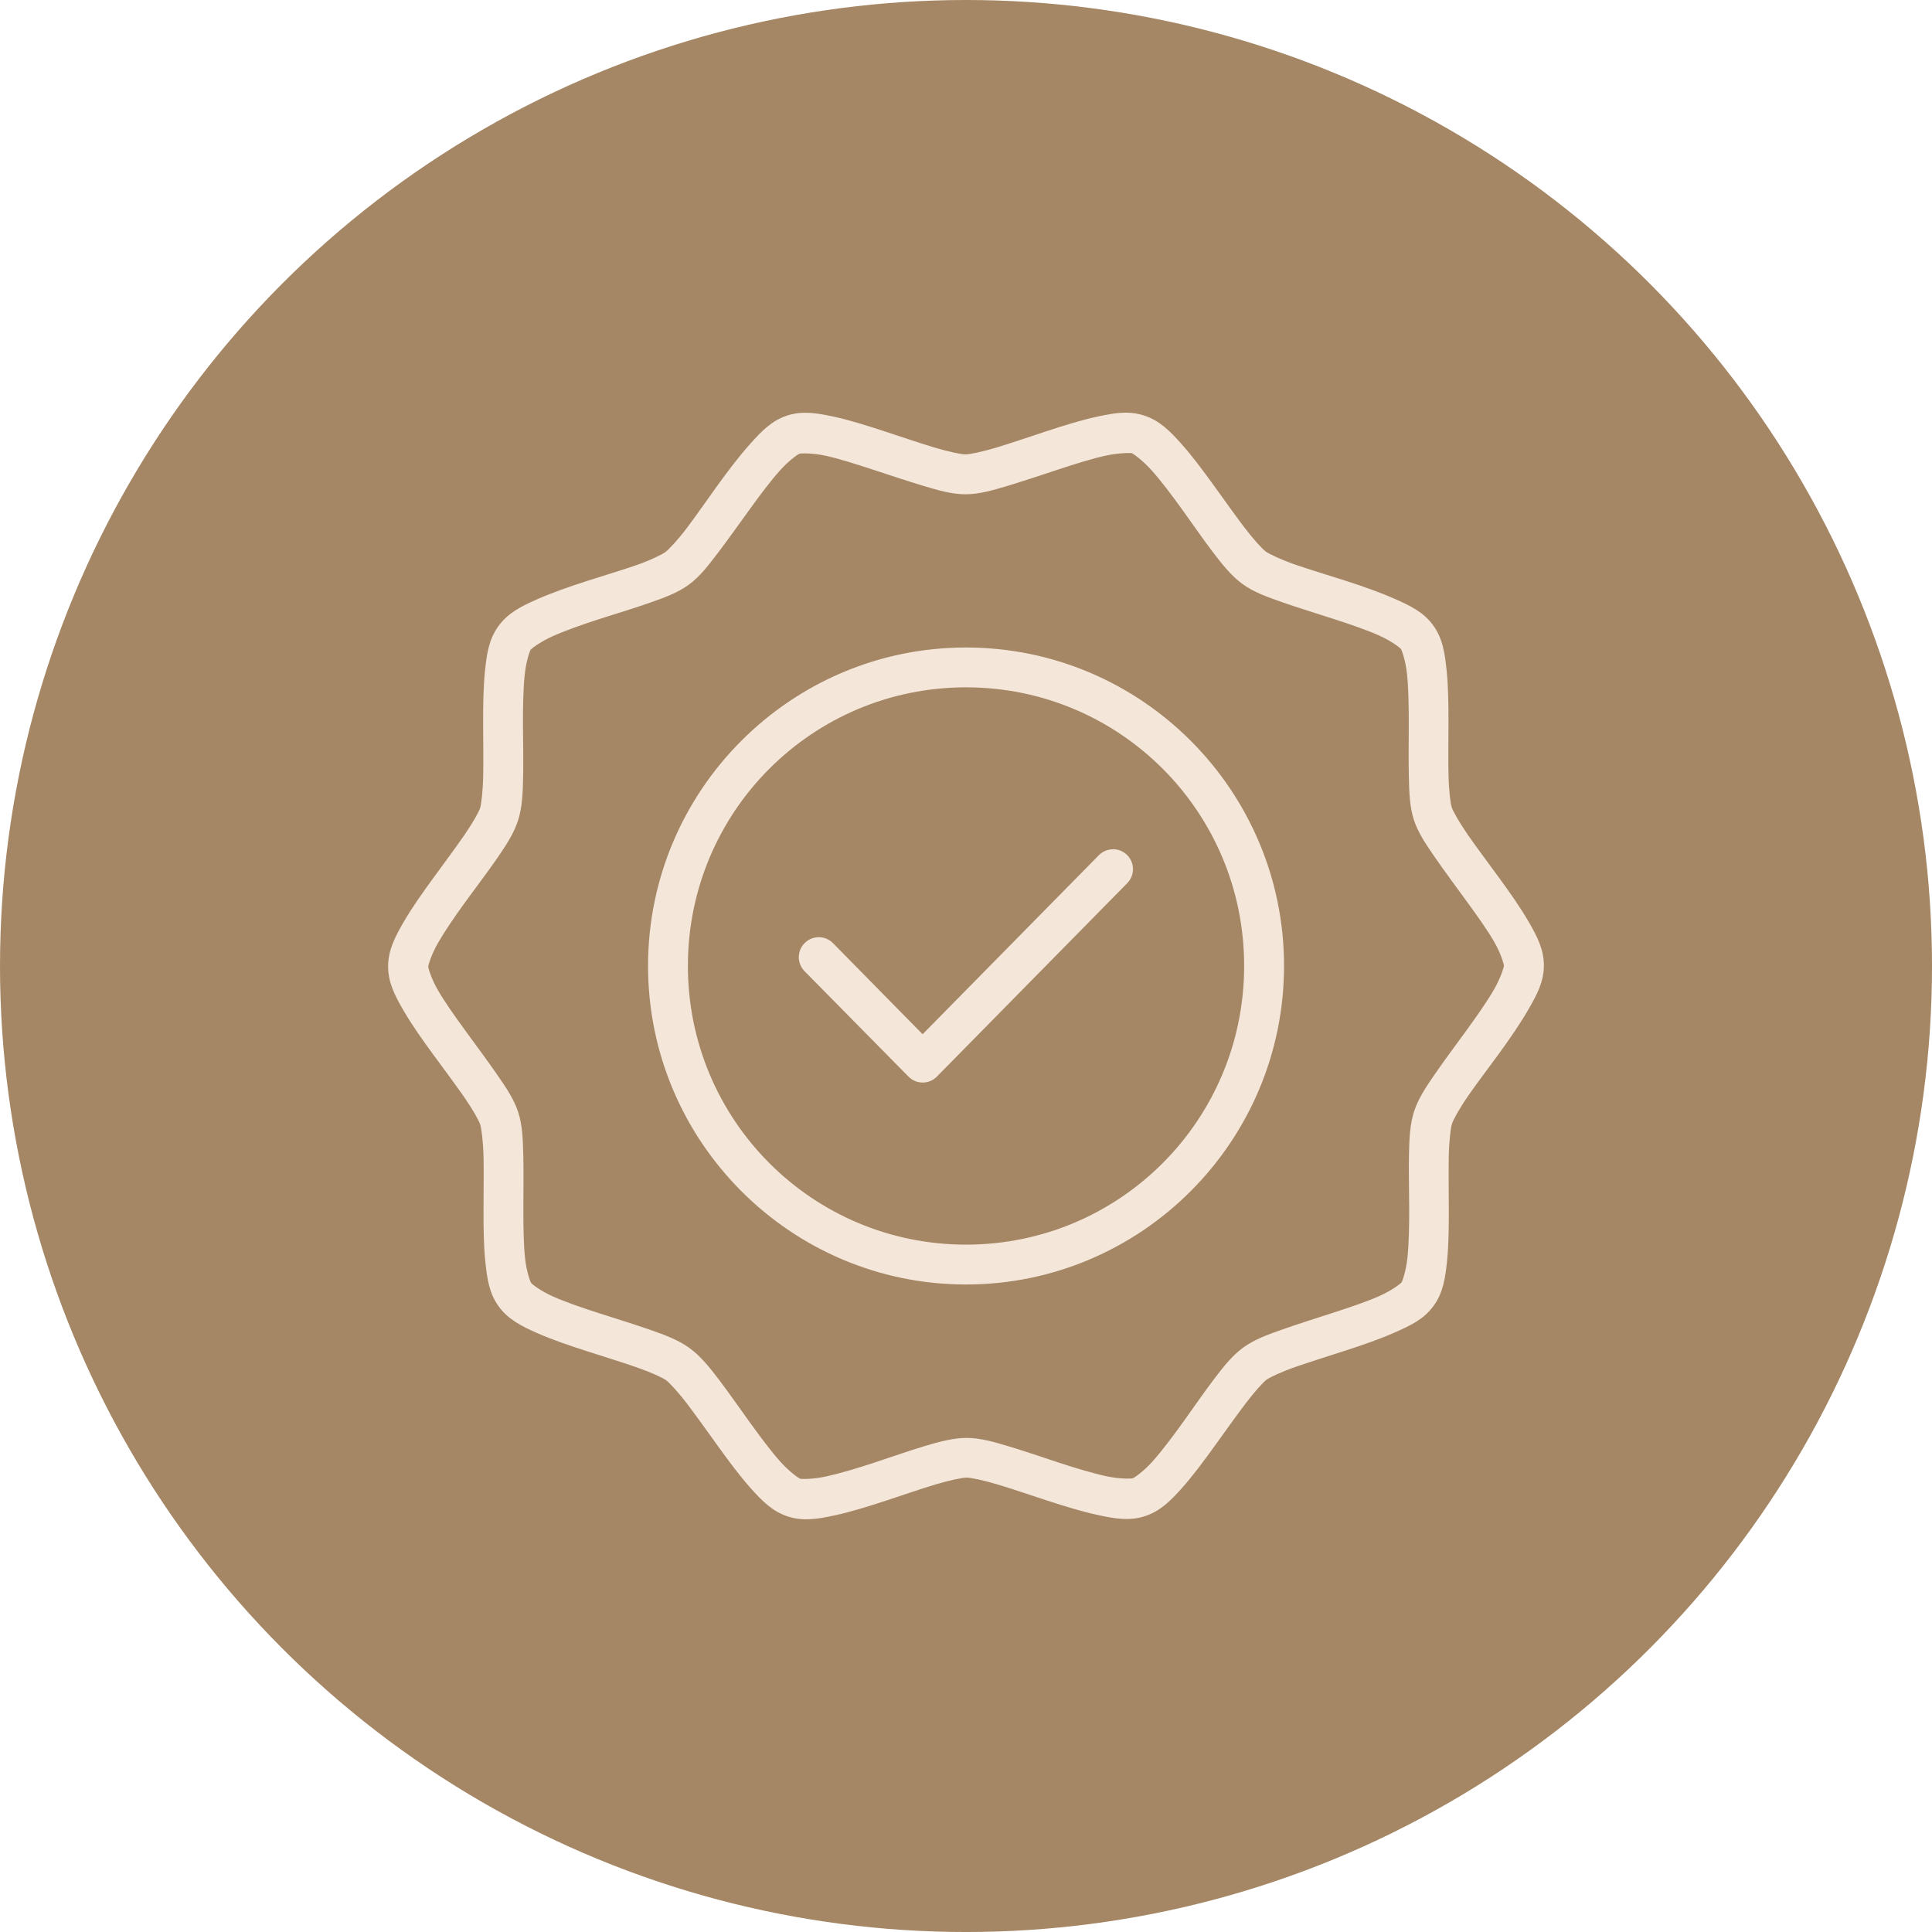
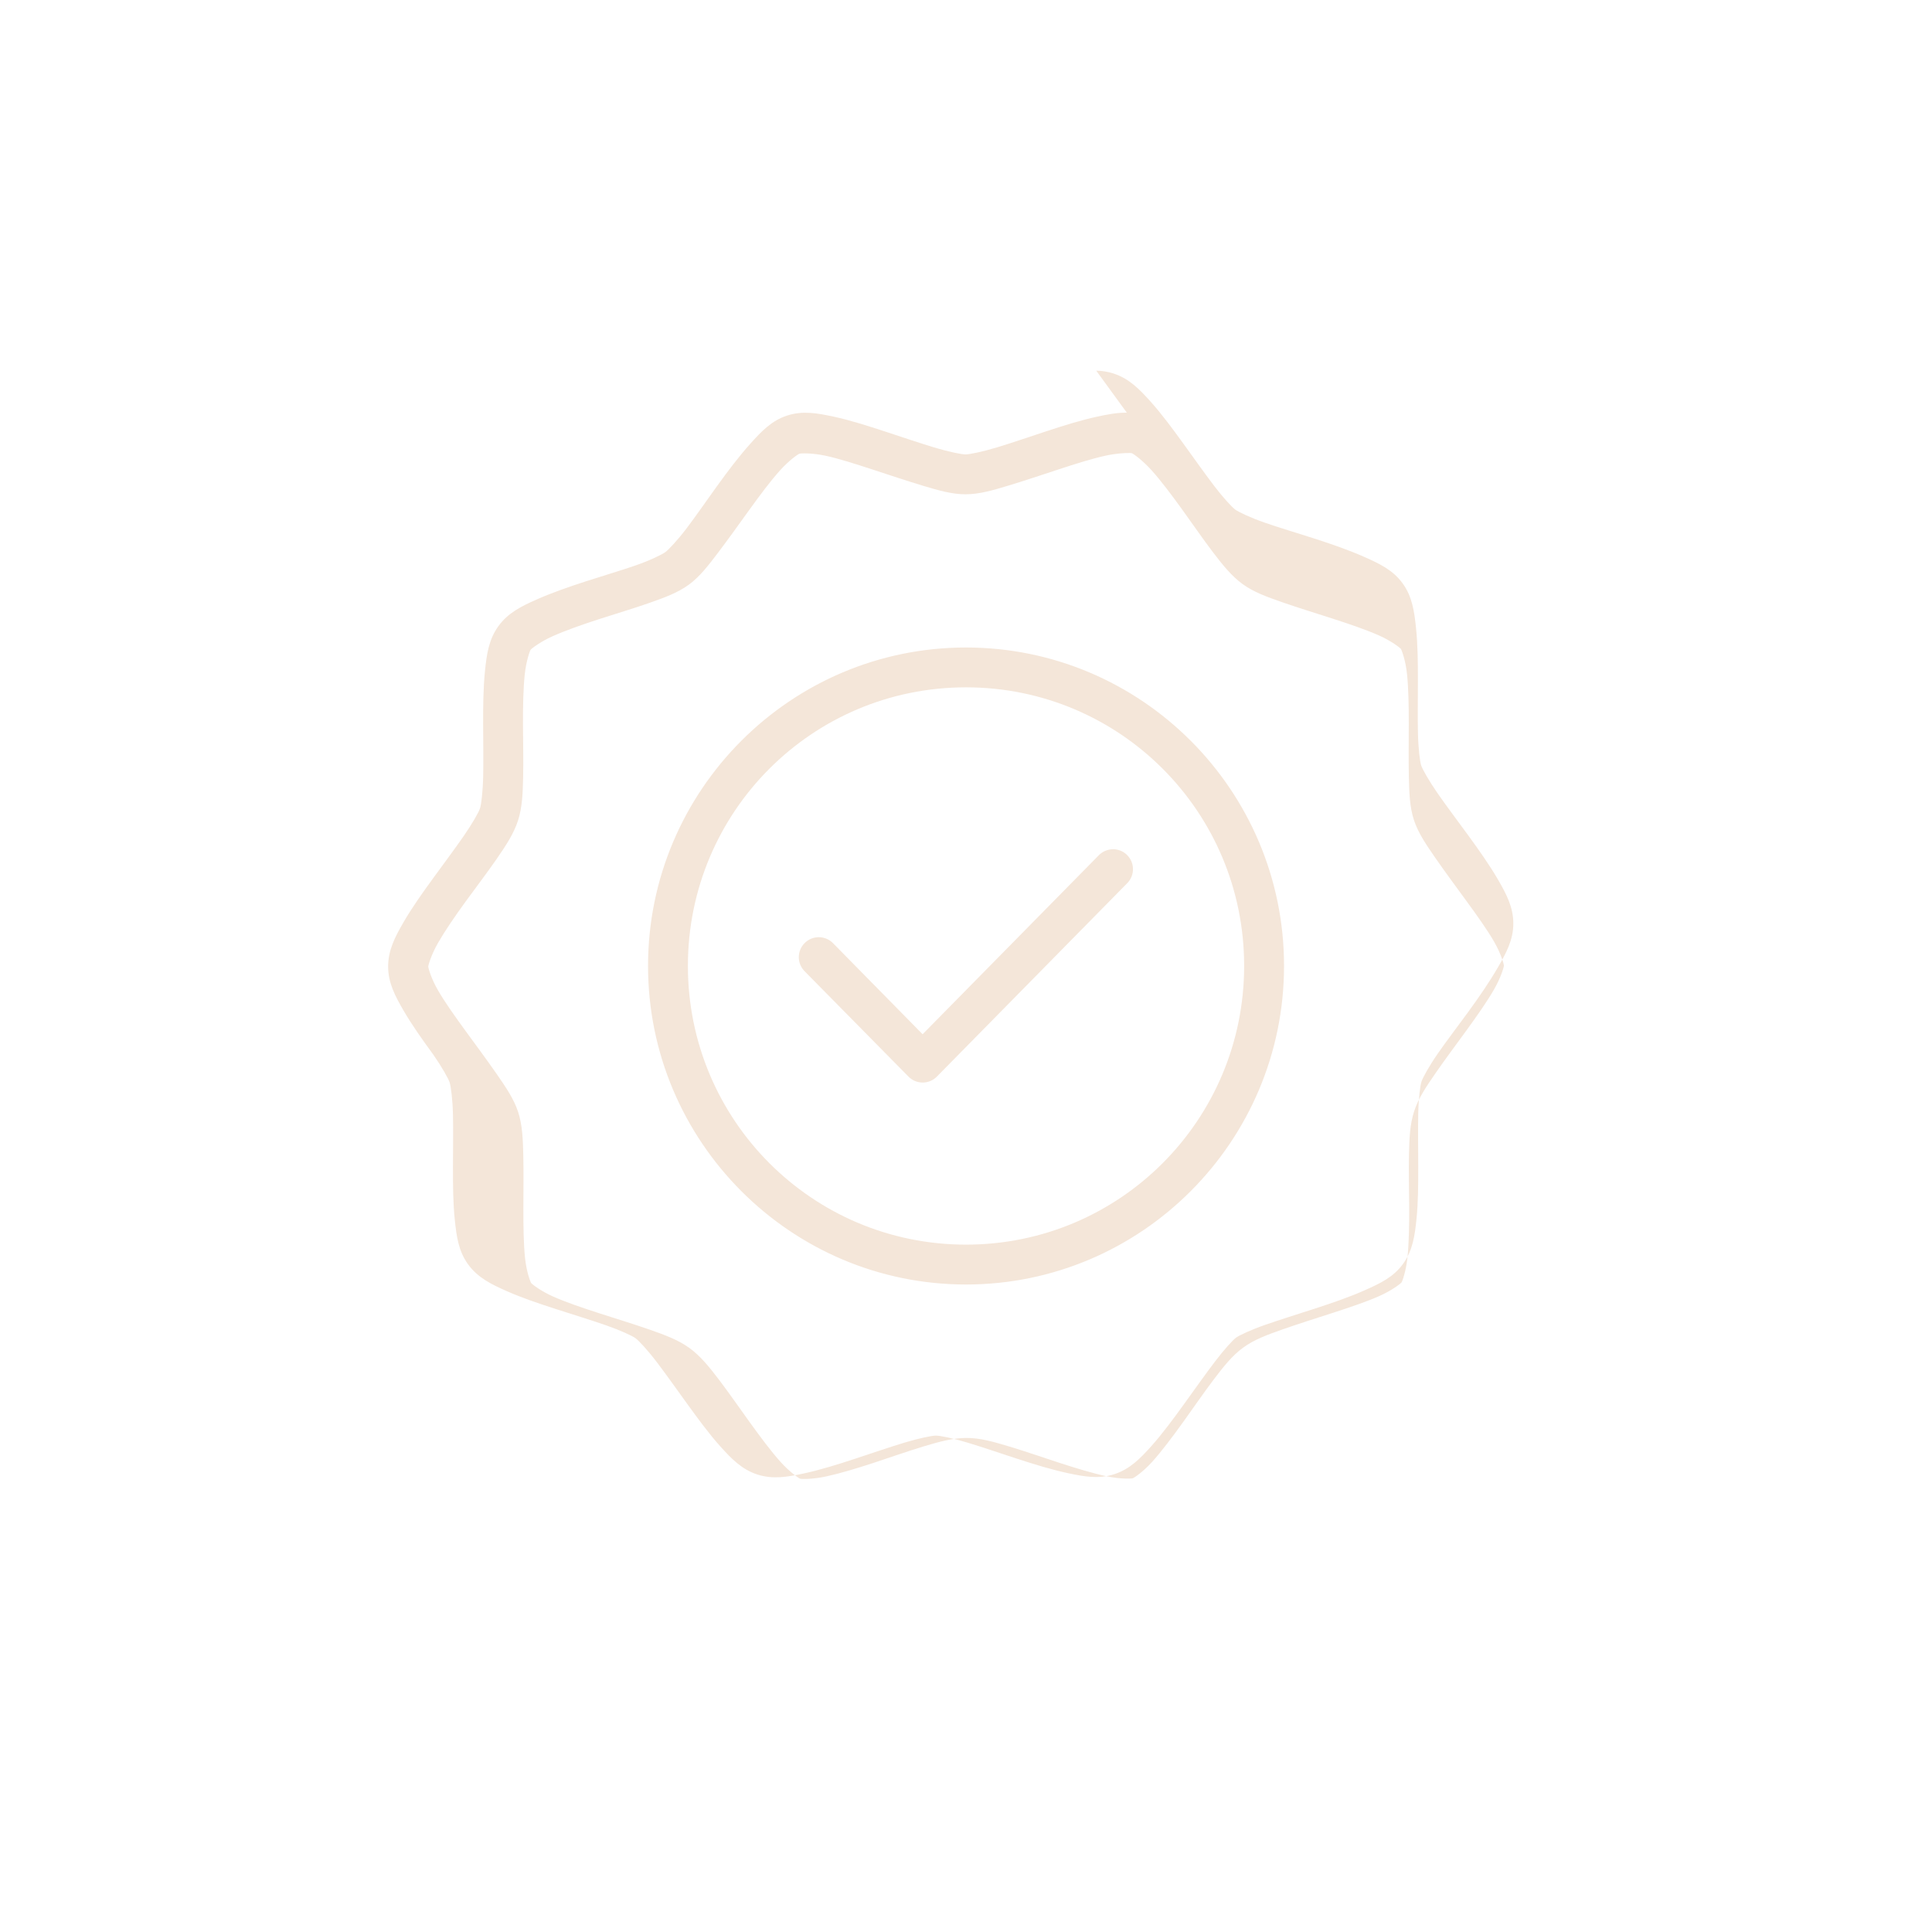
<svg xmlns="http://www.w3.org/2000/svg" id="Layer_2" width="134.679" height="134.679" viewBox="0 0 134.679 134.679">
  <defs>
    <style>.cls-1{fill:#a58765;}.cls-1,.cls-2{stroke-width:0px;}.cls-2{fill:#f4e6d9;}</style>
  </defs>
  <g id="Layer_1-2">
-     <circle class="cls-1" cx="67.34" cy="67.34" r="67.34" />
-     <path class="cls-2" d="M78.55,28.768c-.665-.011-1.332.119-2.043.271-1.137.244-2.354.625-3.57,1.025-1.216.4-2.414.813-3.432,1.121-1.017.307-1.911.491-2.197.491-.286-0-1.163-.177-2.181-.483-1.018-.306-2.228-.72-3.445-1.118-1.217-.397-2.446-.791-3.583-1.034-1.138-.243-2.15-.424-3.234-.071-1.084.353-1.8,1.113-2.577,1.98-.777.867-1.556,1.899-2.306,2.938-.749,1.039-1.471,2.085-2.113,2.933-.642.847-1.264,1.502-1.495,1.671-.233.165-1.044.569-2.048.917-1.004.348-2.222.707-3.44,1.101-1.218.395-2.431.815-3.494,1.288-1.063.473-1.982.926-2.65,1.853-.669.924-.814,1.952-.933,3.111-.119,1.159-.134,2.437-.13,3.719.004,1.282.026,2.558.003,3.622-.021,1.064-.132,1.971-.22,2.243-.088.272-.524,1.045-1.129,1.921-.605.875-1.376,1.905-2.13,2.941-.754,1.036-1.499,2.084-2.081,3.092-.582,1.009-1.067,1.935-1.066,3.076.001,1.142.488,2.055,1.072,3.063.584,1.008,1.325,2.05,2.081,3.084s1.523,2.053,2.13,2.927c.606.874,1.045,1.659,1.134,1.931.088.273.209,1.174.233,2.238.026,1.064.002,2.34,0,3.622-.002,1.282.005,2.563.128,3.722.121,1.159.259,2.183.93,3.106.671.923,1.611,1.384,2.675,1.855,1.064.472,2.276.88,3.494,1.272,1.218.393,2.442.768,3.445,1.118,1.004.35,1.817.727,2.048.895.232.169.848.827,1.492,1.674.644.847,1.379,1.886,2.13,2.924.751,1.038,1.52,2.085,2.298,2.951.778.866,1.496,1.604,2.58,1.956,1.084.352,2.11.169,3.247-.076,1.137-.244,2.357-.625,3.573-1.025,1.216-.4,2.412-.813,3.429-1.12,1.017-.307,1.915-.49,2.2-.491.286 0,1.161.177,2.178.483,1.018.306,2.228.72,3.445,1.118,1.217.397,2.44.774,3.578,1.017,1.138.243,2.15.424,3.234.071,1.084-.353,1.809-1.093,2.585-1.962.776-.868,1.548-1.918,2.298-2.957.749-1.039,1.476-2.066,2.119-2.913.642-.847,1.258-1.522,1.489-1.69.233-.165,1.052-.551,2.056-.899,1.004-.348,2.211-.725,3.429-1.12,1.218-.395,2.431-.812,3.494-1.286,1.063-.473,1.991-.91,2.659-1.839.669-.924.814-1.952.933-3.111.119-1.159.126-2.453.122-3.735-.004-1.282-.021-2.558,0-3.622.021-1.064.137-1.955.225-2.227.088-.272.518-1.062,1.123-1.937.605-.875,1.381-1.885,2.135-2.922.754-1.036,1.49-2.103,2.072-3.111.582-1.009,1.075-1.916,1.074-3.057-.001-1.142-.488-2.058-1.072-3.065-.584-1.008-1.334-2.066-2.089-3.101s-1.521-2.05-2.127-2.924c-.606-.874-1.048-1.662-1.137-1.934-.088-.272-.198-1.158-.223-2.222-.026-1.064-.004-2.34-.003-3.622.002-1.282-.011-2.579-.133-3.738-.121-1.159-.263-2.183-.933-3.106-.671-.923-1.603-1.368-2.667-1.839-1.064-.472-2.281-.896-3.499-1.288-1.218-.393-2.436-.751-3.44-1.101-1.004-.35-1.825-.741-2.056-.909-.232-.169-.848-.83-1.492-1.677-.644-.847-1.379-1.886-2.13-2.924-.751-1.038-1.509-2.066-2.287-2.933-.778-.866-1.498-1.604-2.583-1.956-.406-.132-.805-.191-1.205-.198l.001.001ZM78.716,31.576c.101.005.164.007.187.017.089.03.728.473,1.378,1.196.65.724,1.373,1.687,2.105,2.699.733,1.012,1.46,2.076,2.157,2.992.697.916,1.314,1.681,2.081,2.238.767.557,1.676.885,2.762,1.264,1.085.379,2.305.753,3.494,1.137,1.188.383,2.345.778,3.234,1.172.889.394,1.486.869,1.541.944.055.076.328.79.428,1.758.101.968.123,2.197.122,3.448-.002,1.25-.021,2.525.005,3.676.026,1.151.057,2.131.35,3.033.293.902.842,1.71,1.498,2.656.656.946,1.423,1.983,2.159,2.992s1.444,1.996,1.931,2.838c.488.842.689,1.586.689,1.679-.001.091-.205.823-.692,1.666-.486.843-1.183,1.835-1.918,2.846-.735,1.011-1.508,2.046-2.162,2.992-.654.946-1.197,1.753-1.489,2.656-.292.902-.334,1.882-.358,3.033-.026,1.151.011,2.442.016,3.692.004,1.25-.021,2.471-.119,3.44-.099.968-.36,1.682-.415,1.758-.055.075-.656.551-1.544.947-.888.396-2.043.783-3.231,1.169-1.188.385-2.412.77-3.497,1.151-1.085.38-2.004.719-2.769,1.278-.766.558-1.372,1.327-2.067,2.243-.695.917-1.415,1.973-2.146,2.987-.731,1.014-1.464,1.988-2.113,2.713-.649.724-1.279,1.135-1.367,1.164-.088.029-.859.067-1.809-.136-.951-.203-2.12-.553-3.307-.941-1.187-.388-2.393-.806-3.494-1.137-1.101-.331-2.029-.598-2.976-.597-.947.001-1.9.259-3.0.591-1.1.333-2.308.76-3.494,1.15-1.186.39-2.362.742-3.312.946-.95.204-1.71.184-1.798.155-.089-.03-.72-.454-1.37-1.177-.65-.724-1.381-1.706-2.113-2.718-.733-1.012-1.452-2.057-2.148-2.973-.697-.916-1.314-1.684-2.081-2.241-.767-.557-1.684-.902-2.77-1.28-1.085-.379-2.303-.751-3.491-1.134-1.188-.383-2.348-.778-3.236-1.172-.889-.394-1.486-.871-1.541-.947-.055-.076-.328-.787-.428-1.755-.101-.968-.116-2.181-.114-3.432.001-1.25.021-2.527-.005-3.678-.026-1.151-.065-2.147-.358-3.049-.293-.902-.841-1.71-1.497-2.656-.656-.946-1.415-1.966-2.151-2.976-.737-1.01-1.449-2.009-1.937-2.851-.488-.842-.684-1.569-.683-1.663.001-.091.205-.825.692-1.668.486-.843,1.175-1.848,1.91-2.859.735-1.011,1.516-2.032,2.17-2.979.654-.946,1.192-1.767,1.484-2.669.292-.902.334-1.882.358-3.033.026-1.151-.005-2.428-.011-3.679-.004-1.25.021-2.469.119-3.437.099-.968.36-1.685.415-1.761.055-.075.656-.551,1.544-.947.888-.396,2.035-.801,3.223-1.185,1.188-.385,2.42-.751,3.505-1.131,1.085-.381,1.988-.713,2.754-1.271.766-.558,1.363-1.341,2.059-2.257.695-.917,1.442-1.965,2.173-2.979.731-1.014,1.462-1.991,2.111-2.715.649-.725,1.273-1.148,1.362-1.177l-.003-.003c.088-.029.859-.067,1.809.136.951.203,2.112.578,3.299.966,1.187.388,2.409.798,3.51,1.129,1.101.331,2.029.598,2.976.597.947-.001,1.892-.275,2.992-.608,1.1-.333,2.316-.742,3.502-1.131,1.186-.39,2.337-.753,3.288-.958.713-.153,1.328-.185,1.627-.179l-.001-.003ZM67.341,45.137c-12.226,0-22.164,9.956-22.166,22.196,0,12.242,9.94,22.209,22.166,22.209,12.226,0,22.168-9.968,22.169-22.209,0-12.242-9.942-22.196-22.169-22.196ZM67.341,47.914c10.723,0,19.388,8.674,19.388,19.418s-8.665,19.431-19.388,19.431c-10.723,0-19.388-8.688-19.388-19.431s8.665-19.418,19.388-19.418ZM77.585,59.202c-.366.001-.717.147-.976.406l-12.294,12.489-6.245-6.348c-.536-.548-1.416-.558-1.964-.021-.001.001-.002.002-.003.003-.549.536-.559,1.415-.024,1.964.001.001.002.002.003.003l7.248,7.352c.538.547,1.418.554,1.964.015.005-.005.011-.011.016-.016l13.276-13.49c.533-.547.524-1.423-.021-1.959-.261-.259-.614-.403-.982-.402l0.0.004Z" />
+     <path class="cls-2" d="M78.55,28.768c-.665-.011-1.332.119-2.043.271-1.137.244-2.354.625-3.57,1.025-1.216.4-2.414.813-3.432,1.121-1.017.307-1.911.491-2.197.491-.286-0-1.163-.177-2.181-.483-1.018-.306-2.228-.72-3.445-1.118-1.217-.397-2.446-.791-3.583-1.034-1.138-.243-2.15-.424-3.234-.071-1.084.353-1.8,1.113-2.577,1.98-.777.867-1.556,1.899-2.306,2.938-.749,1.039-1.471,2.085-2.113,2.933-.642.847-1.264,1.502-1.495,1.671-.233.165-1.044.569-2.048.917-1.004.348-2.222.707-3.44,1.101-1.218.395-2.431.815-3.494,1.288-1.063.473-1.982.926-2.65,1.853-.669.924-.814,1.952-.933,3.111-.119,1.159-.134,2.437-.13,3.719.004,1.282.026,2.558.003,3.622-.021,1.064-.132,1.971-.22,2.243-.088.272-.524,1.045-1.129,1.921-.605.875-1.376,1.905-2.13,2.941-.754,1.036-1.499,2.084-2.081,3.092-.582,1.009-1.067,1.935-1.066,3.076.001,1.142.488,2.055,1.072,3.063.584,1.008,1.325,2.05,2.081,3.084c.606.874,1.045,1.659,1.134,1.931.088.273.209,1.174.233,2.238.026,1.064.002,2.34,0,3.622-.002,1.282.005,2.563.128,3.722.121,1.159.259,2.183.93,3.106.671.923,1.611,1.384,2.675,1.855,1.064.472,2.276.88,3.494,1.272,1.218.393,2.442.768,3.445,1.118,1.004.35,1.817.727,2.048.895.232.169.848.827,1.492,1.674.644.847,1.379,1.886,2.13,2.924.751,1.038,1.52,2.085,2.298,2.951.778.866,1.496,1.604,2.58,1.956,1.084.352,2.11.169,3.247-.076,1.137-.244,2.357-.625,3.573-1.025,1.216-.4,2.412-.813,3.429-1.12,1.017-.307,1.915-.49,2.2-.491.286 0,1.161.177,2.178.483,1.018.306,2.228.72,3.445,1.118,1.217.397,2.44.774,3.578,1.017,1.138.243,2.15.424,3.234.071,1.084-.353,1.809-1.093,2.585-1.962.776-.868,1.548-1.918,2.298-2.957.749-1.039,1.476-2.066,2.119-2.913.642-.847,1.258-1.522,1.489-1.69.233-.165,1.052-.551,2.056-.899,1.004-.348,2.211-.725,3.429-1.12,1.218-.395,2.431-.812,3.494-1.286,1.063-.473,1.991-.91,2.659-1.839.669-.924.814-1.952.933-3.111.119-1.159.126-2.453.122-3.735-.004-1.282-.021-2.558,0-3.622.021-1.064.137-1.955.225-2.227.088-.272.518-1.062,1.123-1.937.605-.875,1.381-1.885,2.135-2.922.754-1.036,1.49-2.103,2.072-3.111.582-1.009,1.075-1.916,1.074-3.057-.001-1.142-.488-2.058-1.072-3.065-.584-1.008-1.334-2.066-2.089-3.101s-1.521-2.05-2.127-2.924c-.606-.874-1.048-1.662-1.137-1.934-.088-.272-.198-1.158-.223-2.222-.026-1.064-.004-2.34-.003-3.622.002-1.282-.011-2.579-.133-3.738-.121-1.159-.263-2.183-.933-3.106-.671-.923-1.603-1.368-2.667-1.839-1.064-.472-2.281-.896-3.499-1.288-1.218-.393-2.436-.751-3.44-1.101-1.004-.35-1.825-.741-2.056-.909-.232-.169-.848-.83-1.492-1.677-.644-.847-1.379-1.886-2.13-2.924-.751-1.038-1.509-2.066-2.287-2.933-.778-.866-1.498-1.604-2.583-1.956-.406-.132-.805-.191-1.205-.198l.001.001ZM78.716,31.576c.101.005.164.007.187.017.089.03.728.473,1.378,1.196.65.724,1.373,1.687,2.105,2.699.733,1.012,1.46,2.076,2.157,2.992.697.916,1.314,1.681,2.081,2.238.767.557,1.676.885,2.762,1.264,1.085.379,2.305.753,3.494,1.137,1.188.383,2.345.778,3.234,1.172.889.394,1.486.869,1.541.944.055.076.328.79.428,1.758.101.968.123,2.197.122,3.448-.002,1.25-.021,2.525.005,3.676.026,1.151.057,2.131.35,3.033.293.902.842,1.71,1.498,2.656.656.946,1.423,1.983,2.159,2.992s1.444,1.996,1.931,2.838c.488.842.689,1.586.689,1.679-.001.091-.205.823-.692,1.666-.486.843-1.183,1.835-1.918,2.846-.735,1.011-1.508,2.046-2.162,2.992-.654.946-1.197,1.753-1.489,2.656-.292.902-.334,1.882-.358,3.033-.026,1.151.011,2.442.016,3.692.004,1.25-.021,2.471-.119,3.44-.099.968-.36,1.682-.415,1.758-.055.075-.656.551-1.544.947-.888.396-2.043.783-3.231,1.169-1.188.385-2.412.77-3.497,1.151-1.085.38-2.004.719-2.769,1.278-.766.558-1.372,1.327-2.067,2.243-.695.917-1.415,1.973-2.146,2.987-.731,1.014-1.464,1.988-2.113,2.713-.649.724-1.279,1.135-1.367,1.164-.088.029-.859.067-1.809-.136-.951-.203-2.12-.553-3.307-.941-1.187-.388-2.393-.806-3.494-1.137-1.101-.331-2.029-.598-2.976-.597-.947.001-1.9.259-3.0.591-1.1.333-2.308.76-3.494,1.15-1.186.39-2.362.742-3.312.946-.95.204-1.71.184-1.798.155-.089-.03-.72-.454-1.37-1.177-.65-.724-1.381-1.706-2.113-2.718-.733-1.012-1.452-2.057-2.148-2.973-.697-.916-1.314-1.684-2.081-2.241-.767-.557-1.684-.902-2.77-1.28-1.085-.379-2.303-.751-3.491-1.134-1.188-.383-2.348-.778-3.236-1.172-.889-.394-1.486-.871-1.541-.947-.055-.076-.328-.787-.428-1.755-.101-.968-.116-2.181-.114-3.432.001-1.25.021-2.527-.005-3.678-.026-1.151-.065-2.147-.358-3.049-.293-.902-.841-1.71-1.497-2.656-.656-.946-1.415-1.966-2.151-2.976-.737-1.01-1.449-2.009-1.937-2.851-.488-.842-.684-1.569-.683-1.663.001-.091.205-.825.692-1.668.486-.843,1.175-1.848,1.91-2.859.735-1.011,1.516-2.032,2.17-2.979.654-.946,1.192-1.767,1.484-2.669.292-.902.334-1.882.358-3.033.026-1.151-.005-2.428-.011-3.679-.004-1.25.021-2.469.119-3.437.099-.968.36-1.685.415-1.761.055-.075.656-.551,1.544-.947.888-.396,2.035-.801,3.223-1.185,1.188-.385,2.42-.751,3.505-1.131,1.085-.381,1.988-.713,2.754-1.271.766-.558,1.363-1.341,2.059-2.257.695-.917,1.442-1.965,2.173-2.979.731-1.014,1.462-1.991,2.111-2.715.649-.725,1.273-1.148,1.362-1.177l-.003-.003c.088-.029.859-.067,1.809.136.951.203,2.112.578,3.299.966,1.187.388,2.409.798,3.51,1.129,1.101.331,2.029.598,2.976.597.947-.001,1.892-.275,2.992-.608,1.1-.333,2.316-.742,3.502-1.131,1.186-.39,2.337-.753,3.288-.958.713-.153,1.328-.185,1.627-.179l-.001-.003ZM67.341,45.137c-12.226,0-22.164,9.956-22.166,22.196,0,12.242,9.94,22.209,22.166,22.209,12.226,0,22.168-9.968,22.169-22.209,0-12.242-9.942-22.196-22.169-22.196ZM67.341,47.914c10.723,0,19.388,8.674,19.388,19.418s-8.665,19.431-19.388,19.431c-10.723,0-19.388-8.688-19.388-19.431s8.665-19.418,19.388-19.418ZM77.585,59.202c-.366.001-.717.147-.976.406l-12.294,12.489-6.245-6.348c-.536-.548-1.416-.558-1.964-.021-.001.001-.002.002-.003.003-.549.536-.559,1.415-.024,1.964.001.001.002.002.003.003l7.248,7.352c.538.547,1.418.554,1.964.015.005-.005.011-.011.016-.016l13.276-13.49c.533-.547.524-1.423-.021-1.959-.261-.259-.614-.403-.982-.402l0.0.004Z" />
  </g>
</svg>